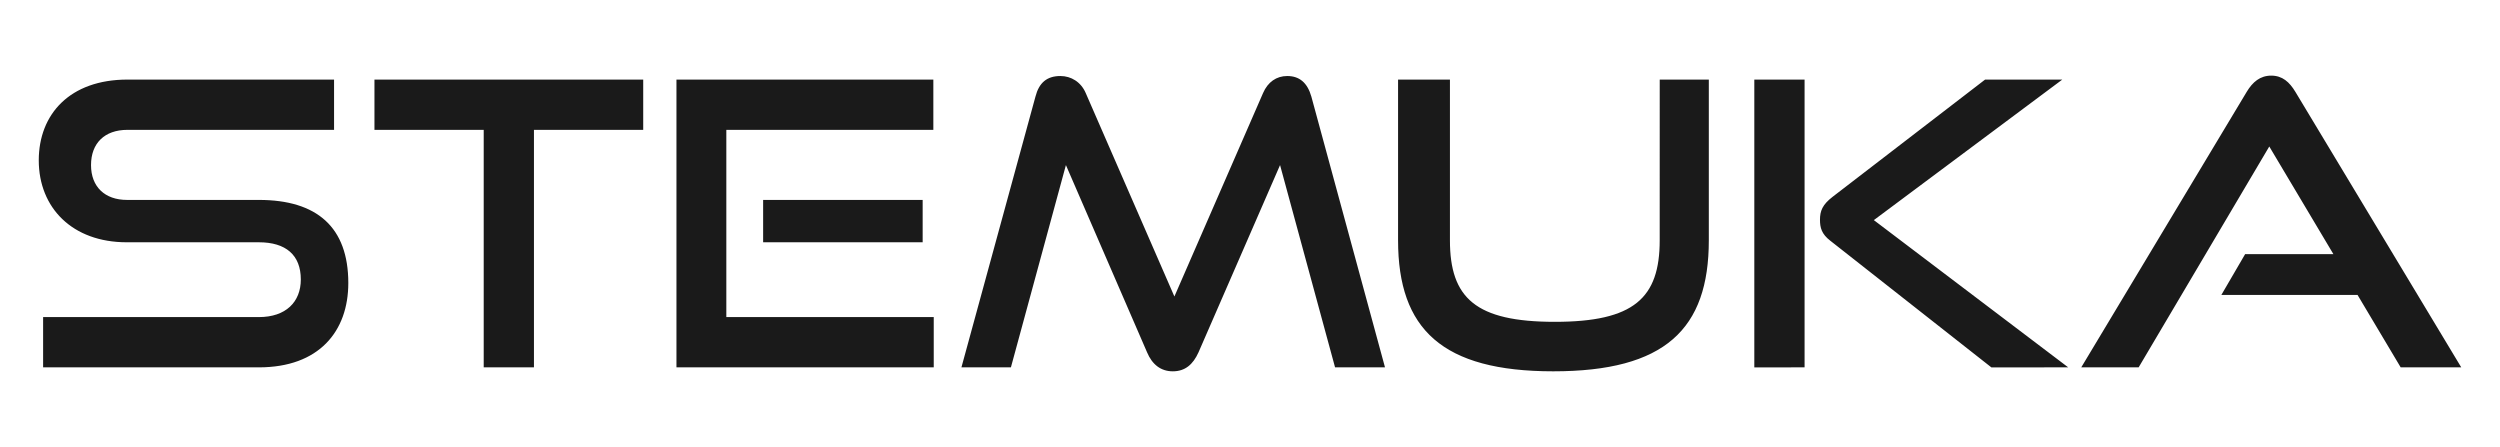
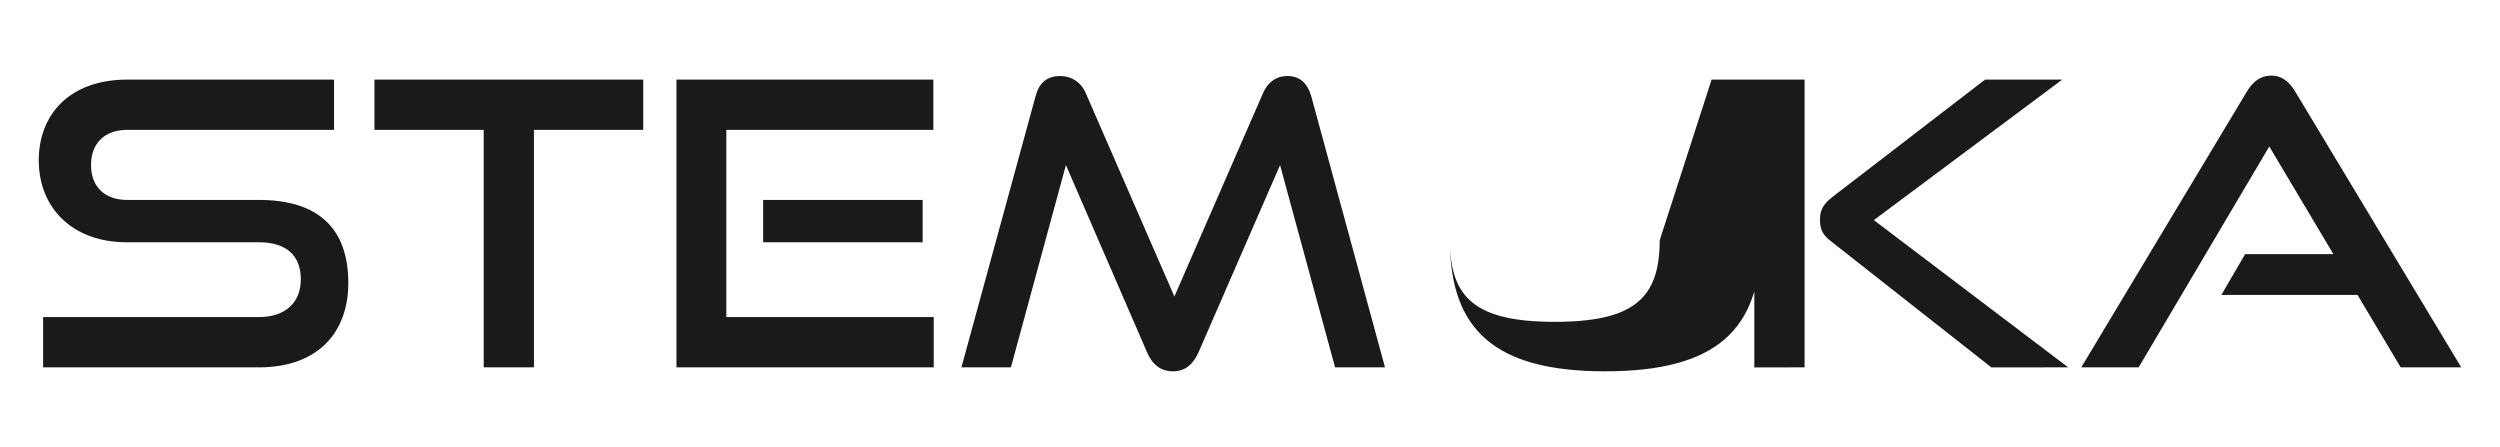
<svg xmlns="http://www.w3.org/2000/svg" xmlns:ns1="http://www.inkscape.org/namespaces/inkscape" xmlns:ns2="http://sodipodi.sourceforge.net/DTD/sodipodi-0.dtd" width="89.123mm" height="15.934mm" viewBox="0 0 89.123 15.934" version="1.1" id="svg1" ns1:version="1.3 (0e150ed6c4, 2023-07-21)" ns2:docname="stemuka.3.svg" ns1:export-filename="stemuka.plain.svg" ns1:export-xdpi="96" ns1:export-ydpi="96">
  <ns2:namedview id="namedview1" pagecolor="#ffffff" bordercolor="#000000" borderopacity="0.25" ns1:showpageshadow="2" ns1:pageopacity="0.0" ns1:pagecheckerboard="0" ns1:deskcolor="#d1d1d1" ns1:document-units="mm" ns1:zoom="0.97968464" ns1:cx="283.25442" ns1:cy="232.21758" ns1:window-width="1904" ns1:window-height="993" ns1:window-x="0" ns1:window-y="0" ns1:window-maximized="0" ns1:current-layer="layer1" />
  <defs id="defs1" />
  <g ns1:label="Layer 1" ns1:groupmode="layer" id="layer1" transform="translate(-29.708,-86.828)">
-     <path style="font-size:14.111px;font-family:'Good Times';-inkscape-font-specification:'Good Times, Normal';text-align:center;text-anchor:middle;opacity:0.996;fill:#1a1a1a;stroke-width:0.9;stroke-linecap:square;paint-order:stroke fill markers" d="m 38.936,99.924 c 2.145,0 3.189,-1.284 3.189,-3.006 0,-1.99 -1.115,-2.963 -3.189,-2.963 h -4.699 c -0.79,0 -1.284,-0.466 -1.284,-1.242 0,-0.776 0.48,-1.256 1.298,-1.256 h 7.366 v -1.792 h -7.366 c -2.046,0 -3.161,1.228 -3.161,2.879 0,1.693 1.199,2.921 3.133,2.921 h 4.713 c 0.96,0 1.496,0.452 1.496,1.326 0,0.804 -0.536,1.341 -1.496,1.341 h -7.691 v 1.792 z m 9.807,0 v -8.467 h 3.895 v -1.792 h -9.581 v 1.792 h 3.895 v 8.467 z m 14.252,0 v -1.792 h -7.394 v -6.675 h 7.38 v -1.792 h -9.158 v 10.259 z m -0.395,-4.459 v -1.51 h -5.687 v 1.51 z m 16.482,4.459 -2.625,-9.652 c -0.141,-0.494 -0.423,-0.734 -0.861,-0.734 -0.381,0 -0.691,0.212 -0.861,0.607 l -3.161,7.253 -3.161,-7.253 c -0.169,-0.395 -0.522,-0.607 -0.903,-0.607 -0.48,0 -0.762,0.24 -0.889,0.734 l -2.639,9.652 h 1.764 l 1.961,-7.211 2.893,6.675 c 0.183,0.437 0.494,0.677 0.917,0.677 0.437,0 0.72,-0.24 0.917,-0.677 l 2.907,-6.675 1.961,7.211 z m 9.793,-4.53 c 0,2.06 -0.917,2.907 -3.739,2.907 -2.822,0 -3.739,-0.847 -3.739,-2.907 v -5.729 h -1.849 v 5.729 c 0,3.175 1.58,4.671 5.532,4.671 3.979,0 5.546,-1.496 5.546,-4.671 v -5.729 h -1.75 z m 14.563,4.53 -6.929,-5.249 6.717,-5.009 h -2.752 l -5.433,4.177 c -0.367,0.282 -0.452,0.508 -0.452,0.818 0,0.282 0.056,0.508 0.367,0.748 l 5.743,4.516 z m -9.398,0 V 89.666 h -1.792 v 10.259 z m 23.41,0 -5.913,-9.821 c -0.212,-0.353 -0.466,-0.579 -0.861,-0.579 -0.395,0 -0.663,0.226 -0.875,0.579 l -5.898,9.821 h 2.046 l 4.657,-7.874 2.286,3.838 h -3.147 l -0.847,1.453 h 4.854 l 1.538,2.582 z" id="text1" aria-label="STEMUKA" />
+     <path style="font-size:14.111px;font-family:'Good Times';-inkscape-font-specification:'Good Times, Normal';text-align:center;text-anchor:middle;opacity:0.996;fill:#1a1a1a;stroke-width:0.9;stroke-linecap:square;paint-order:stroke fill markers" d="m 38.936,99.924 c 2.145,0 3.189,-1.284 3.189,-3.006 0,-1.99 -1.115,-2.963 -3.189,-2.963 h -4.699 c -0.79,0 -1.284,-0.466 -1.284,-1.242 0,-0.776 0.48,-1.256 1.298,-1.256 h 7.366 v -1.792 h -7.366 c -2.046,0 -3.161,1.228 -3.161,2.879 0,1.693 1.199,2.921 3.133,2.921 h 4.713 c 0.96,0 1.496,0.452 1.496,1.326 0,0.804 -0.536,1.341 -1.496,1.341 h -7.691 v 1.792 z m 9.807,0 v -8.467 h 3.895 v -1.792 h -9.581 v 1.792 h 3.895 v 8.467 z m 14.252,0 v -1.792 h -7.394 v -6.675 h 7.38 v -1.792 h -9.158 v 10.259 z m -0.395,-4.459 v -1.51 h -5.687 v 1.51 z m 16.482,4.459 -2.625,-9.652 c -0.141,-0.494 -0.423,-0.734 -0.861,-0.734 -0.381,0 -0.691,0.212 -0.861,0.607 l -3.161,7.253 -3.161,-7.253 c -0.169,-0.395 -0.522,-0.607 -0.903,-0.607 -0.48,0 -0.762,0.24 -0.889,0.734 l -2.639,9.652 h 1.764 l 1.961,-7.211 2.893,6.675 c 0.183,0.437 0.494,0.677 0.917,0.677 0.437,0 0.72,-0.24 0.917,-0.677 l 2.907,-6.675 1.961,7.211 z m 9.793,-4.53 c 0,2.06 -0.917,2.907 -3.739,2.907 -2.822,0 -3.739,-0.847 -3.739,-2.907 v -5.729 v 5.729 c 0,3.175 1.58,4.671 5.532,4.671 3.979,0 5.546,-1.496 5.546,-4.671 v -5.729 h -1.75 z m 14.563,4.53 -6.929,-5.249 6.717,-5.009 h -2.752 l -5.433,4.177 c -0.367,0.282 -0.452,0.508 -0.452,0.818 0,0.282 0.056,0.508 0.367,0.748 l 5.743,4.516 z m -9.398,0 V 89.666 h -1.792 v 10.259 z m 23.41,0 -5.913,-9.821 c -0.212,-0.353 -0.466,-0.579 -0.861,-0.579 -0.395,0 -0.663,0.226 -0.875,0.579 l -5.898,9.821 h 2.046 l 4.657,-7.874 2.286,3.838 h -3.147 l -0.847,1.453 h 4.854 l 1.538,2.582 z" id="text1" aria-label="STEMUKA" />
  </g>
</svg>